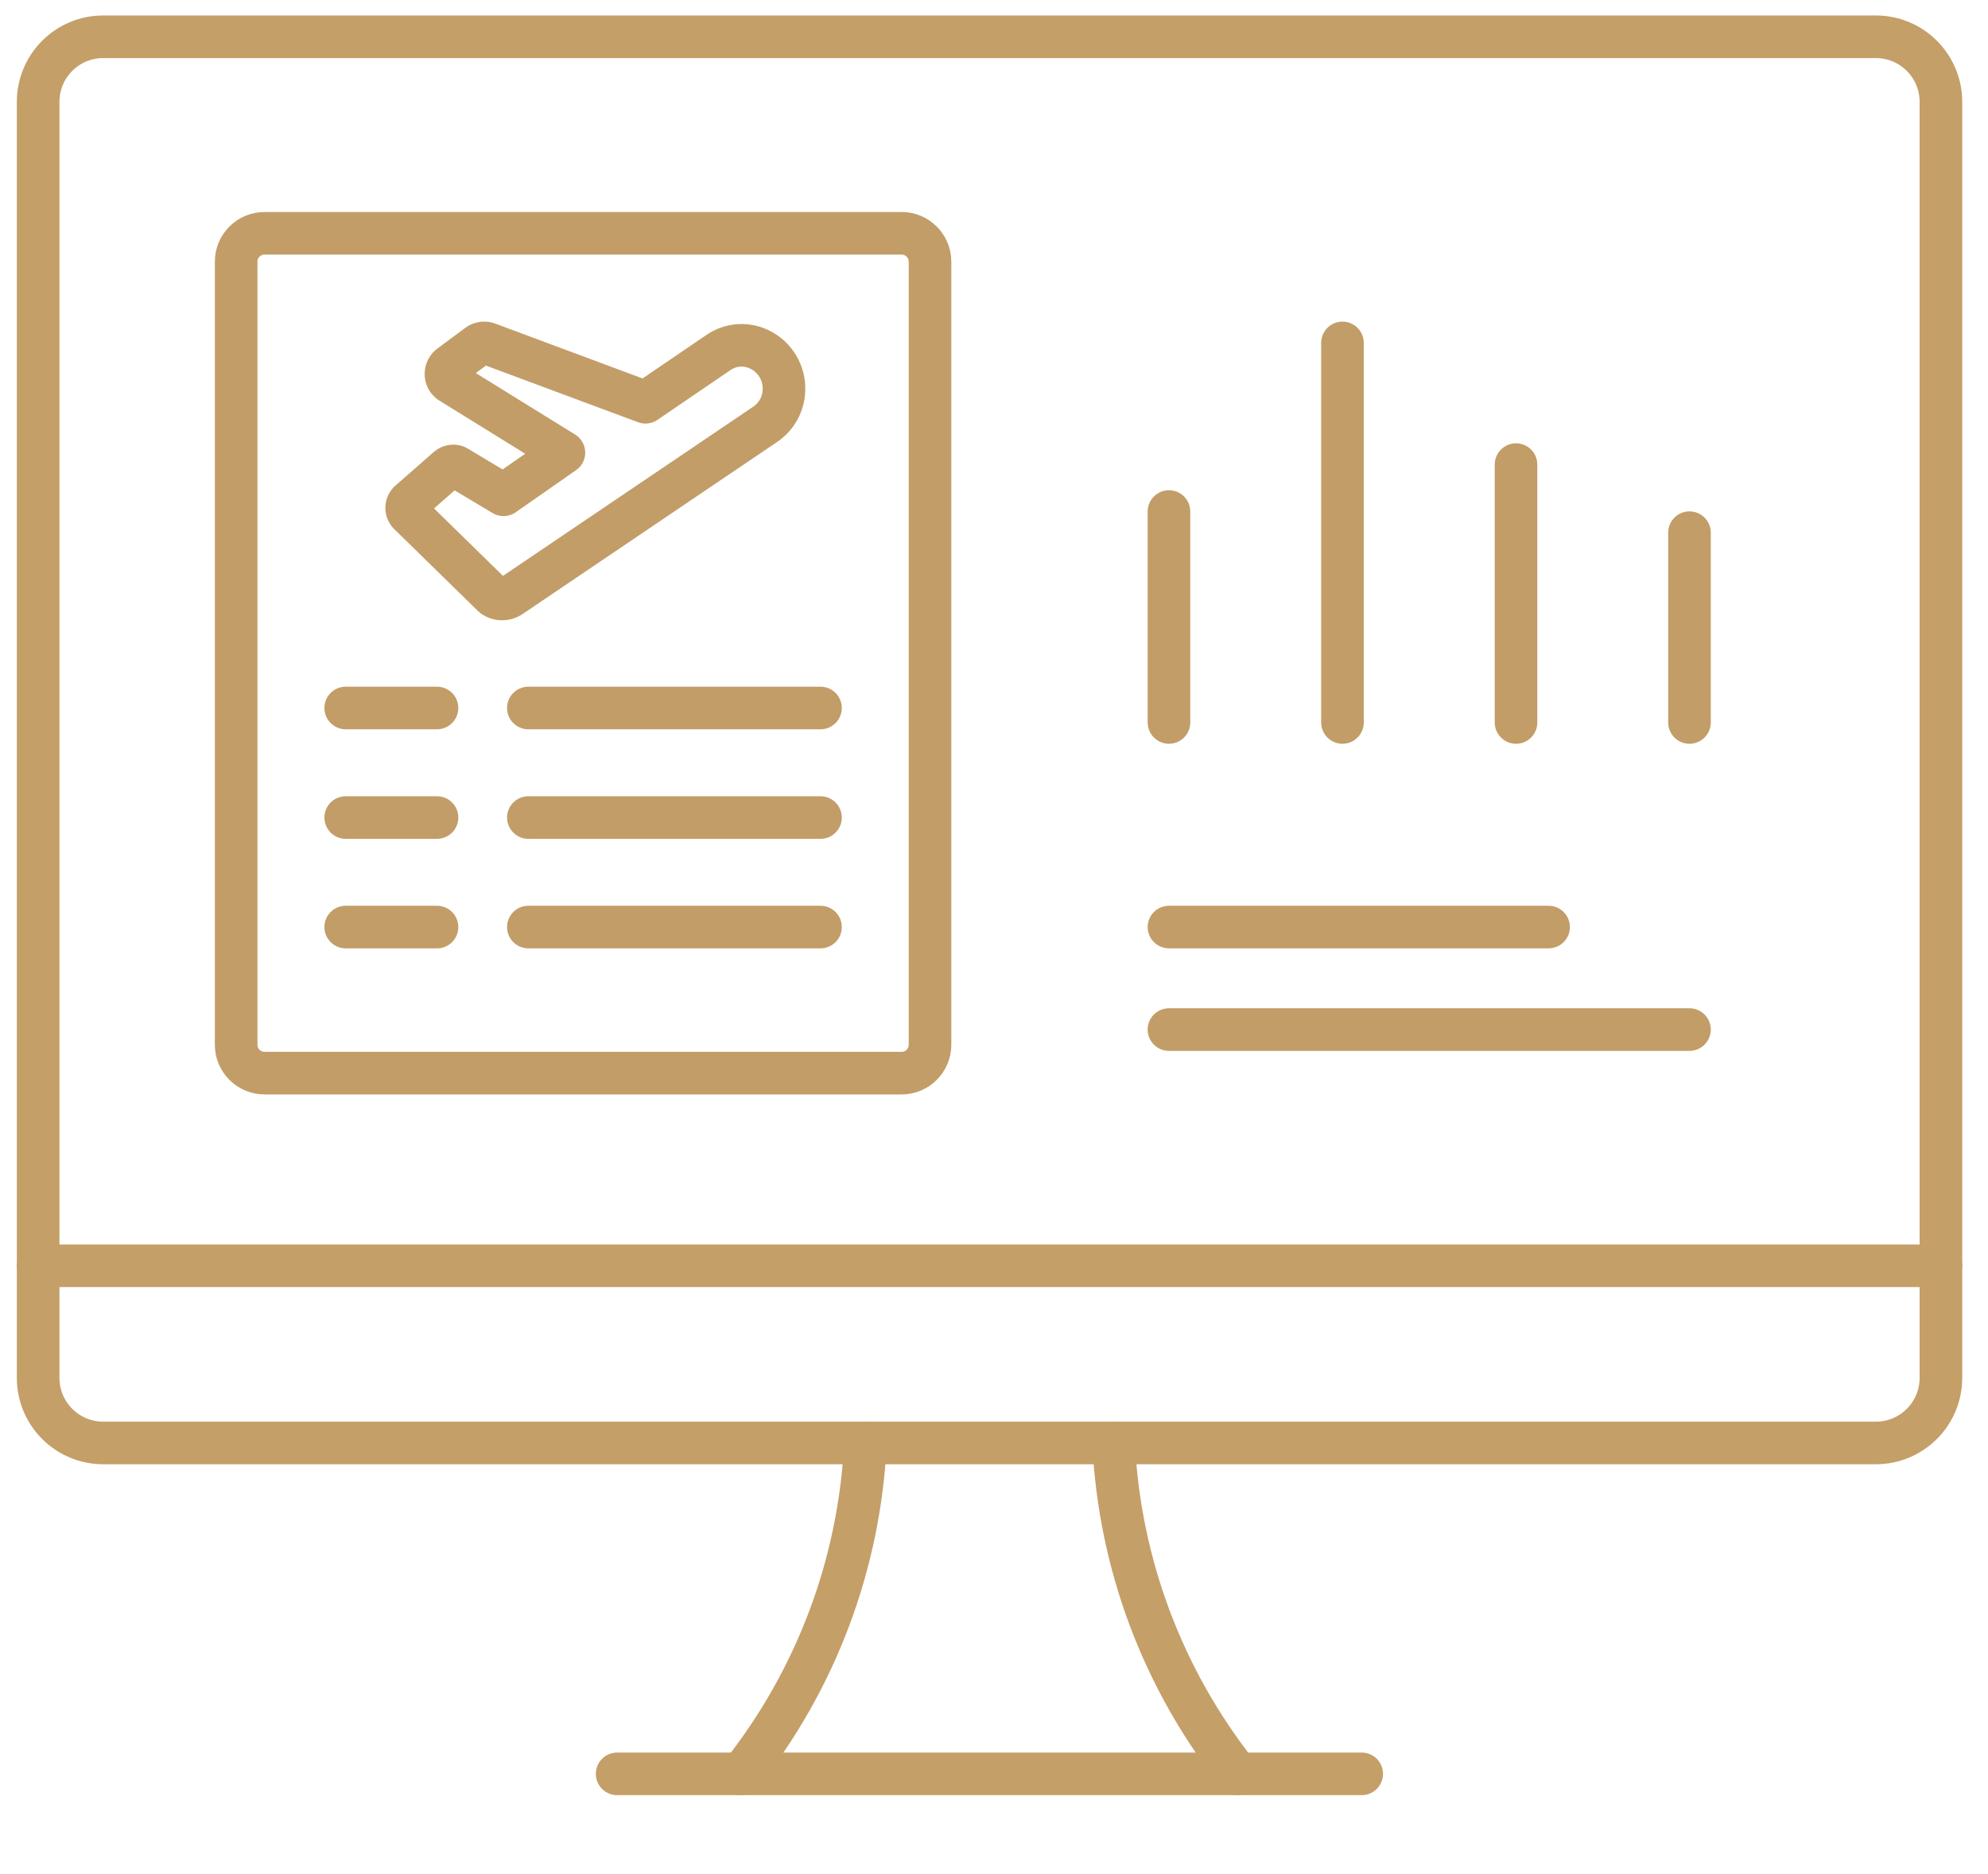
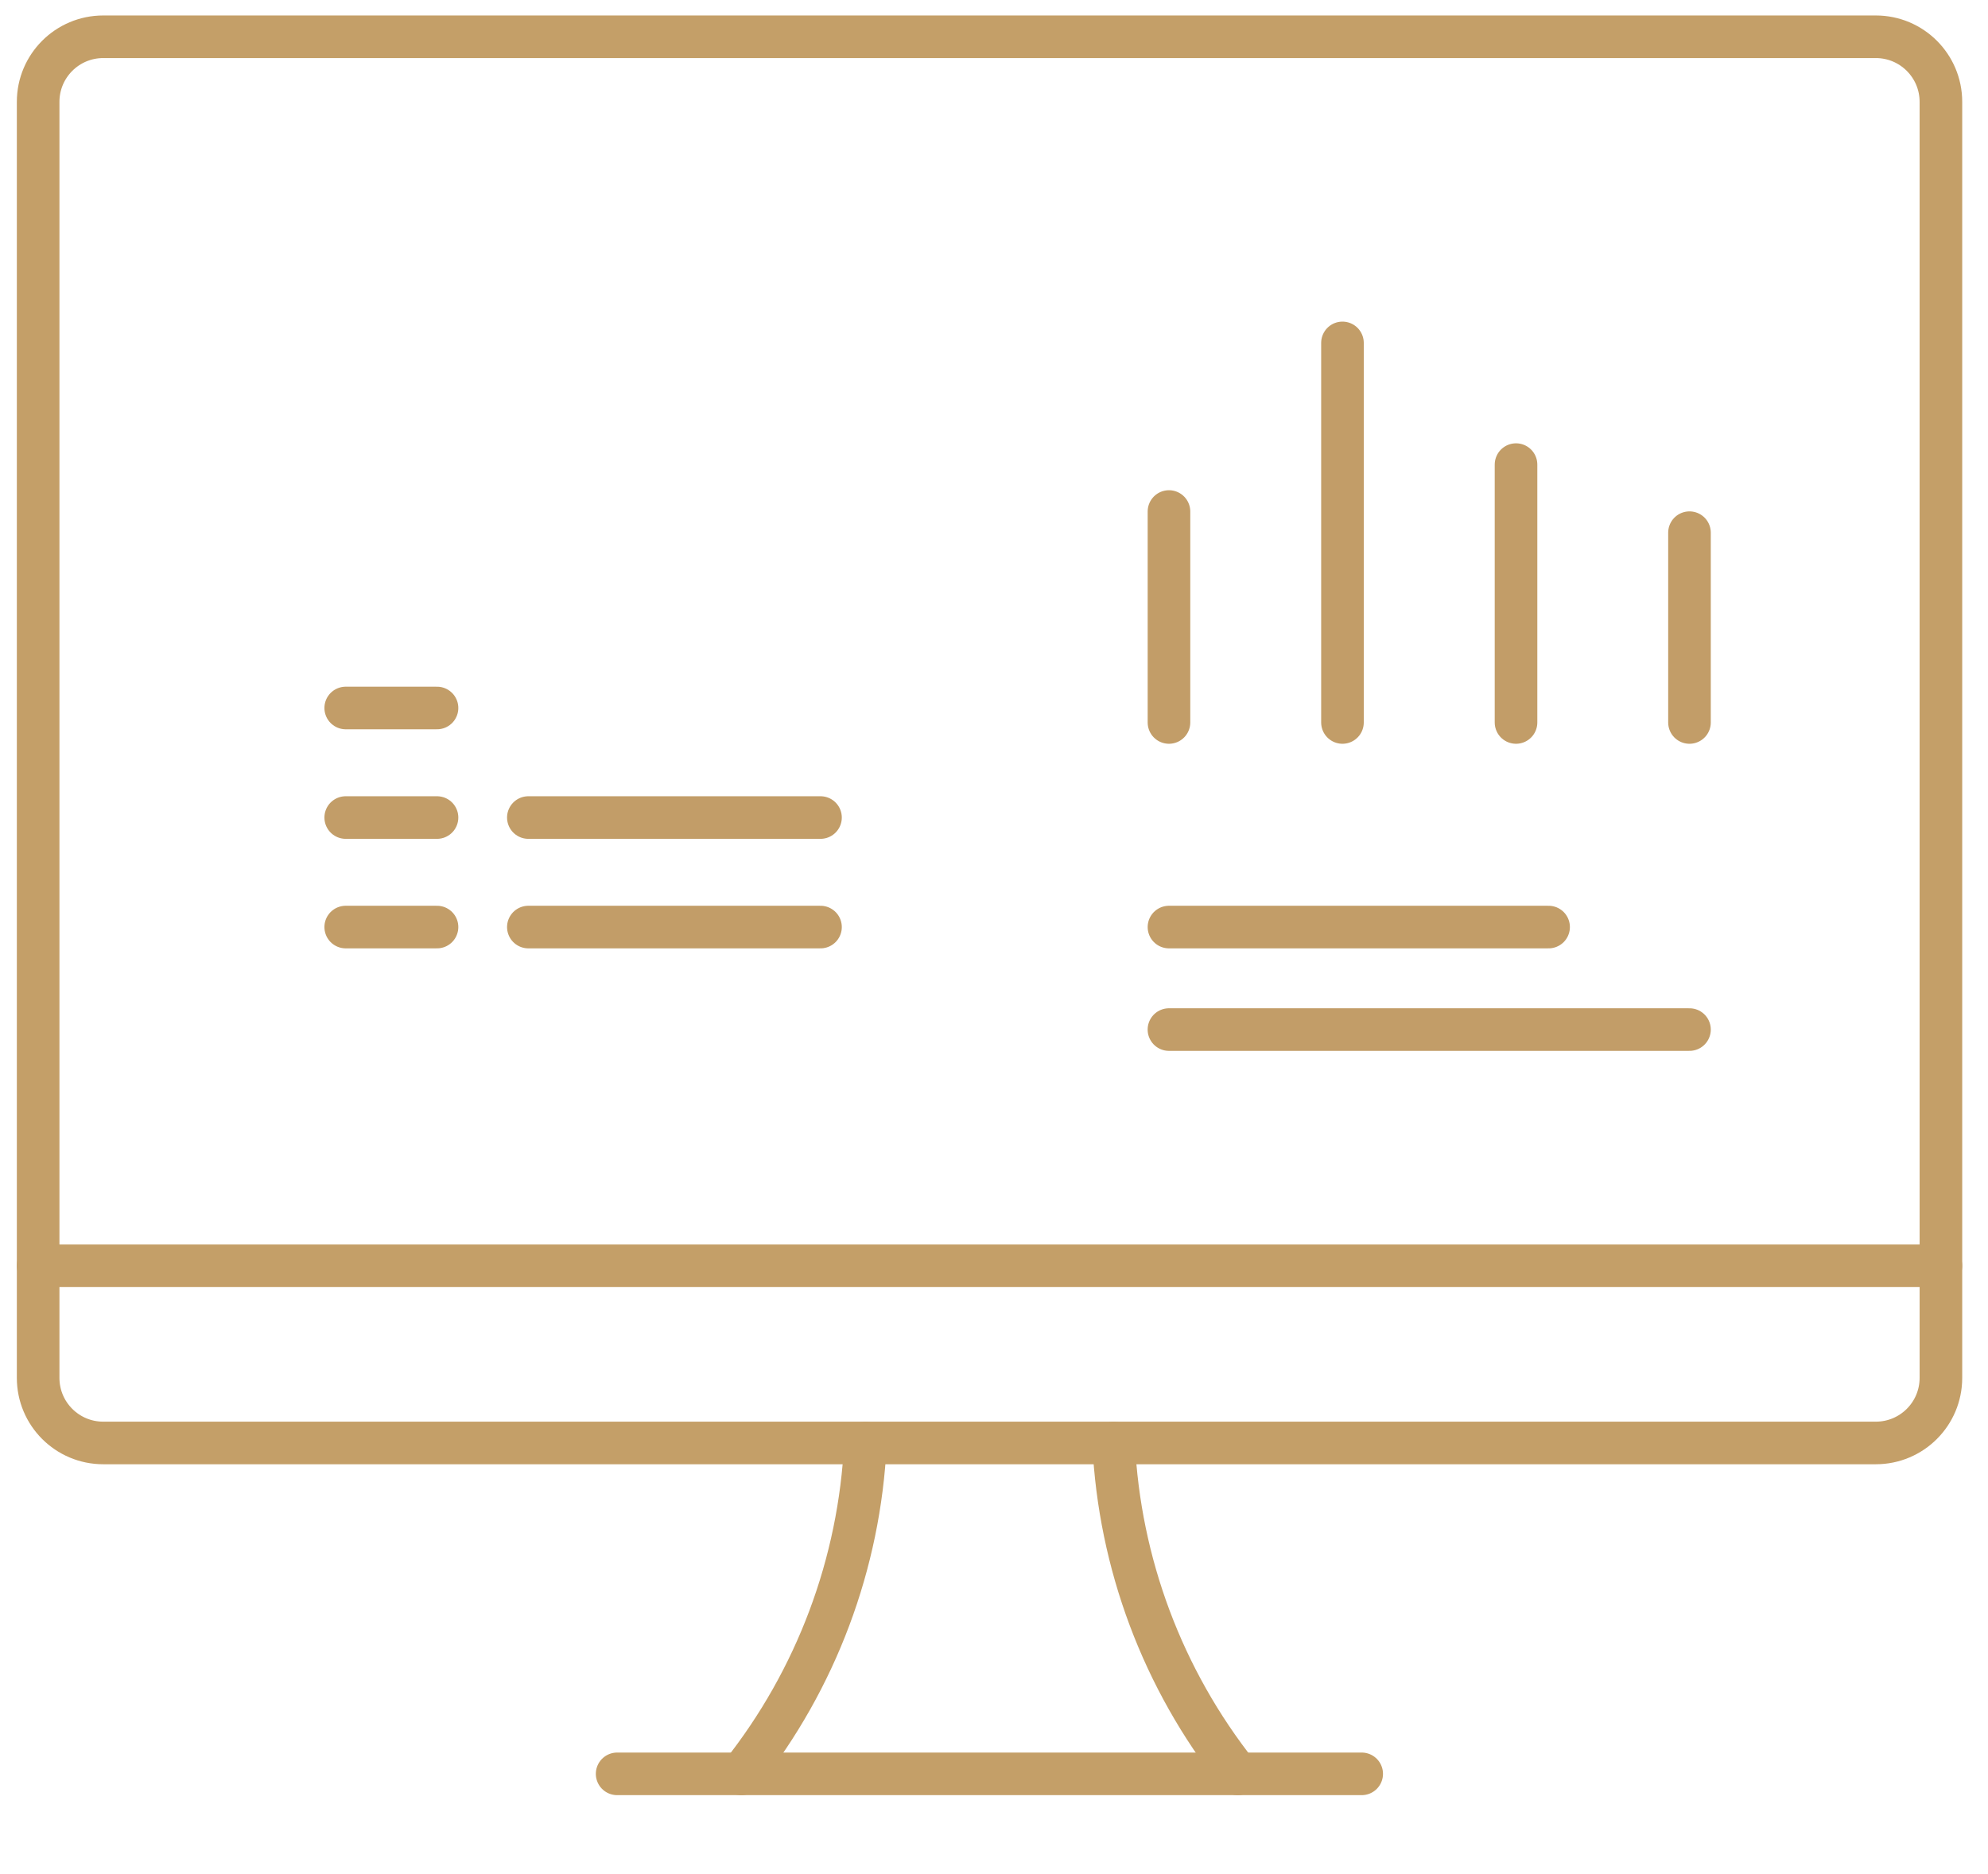
<svg xmlns="http://www.w3.org/2000/svg" width="70" height="66" viewBox="0 0 70 66" fill="none">
  <path d="M26.103 62.469C28.742 59.137 30.27 55.062 30.473 50.816" stroke="#C49F68" stroke-width="1.5" stroke-linecap="round" stroke-linejoin="round" />
  <path d="M43.582 62.469C40.943 59.137 39.415 55.062 39.212 50.816" stroke="#C49F68" stroke-width="1.5" stroke-linecap="round" stroke-linejoin="round" />
  <path d="M21.73 62.469H47.947" stroke="#C49F68" stroke-width="1.5" stroke-linecap="round" stroke-linejoin="round" />
  <path d="M1.342 44.577H68.342" stroke="#C49F68" stroke-width="1.5" stroke-linecap="round" stroke-linejoin="round" />
  <path fill-rule="evenodd" clip-rule="evenodd" d="M1.343 3.587C1.343 2.321 2.369 1.295 3.634 1.295H66.051C67.316 1.295 68.342 2.321 68.342 3.587V48.525C68.342 49.791 67.316 50.816 66.051 50.816H3.634C2.369 50.816 1.343 49.791 1.343 48.525V3.587Z" stroke="#C49F68" stroke-width="1.5" stroke-linecap="round" stroke-linejoin="round" />
-   <path fill-rule="evenodd" clip-rule="evenodd" d="M26.423 12.194C26.933 12.312 27.347 12.684 27.52 13.178C27.576 13.335 27.604 13.499 27.605 13.665C27.616 14.195 27.348 14.691 26.899 14.973L17.961 21.016C17.779 21.129 17.547 21.122 17.372 20.999L14.427 18.117C14.301 18.015 14.281 17.829 14.382 17.702C14.397 17.684 14.414 17.667 14.433 17.653L15.775 16.475C15.854 16.41 15.962 16.391 16.059 16.426L17.73 17.425L19.856 15.941L15.829 13.447C15.676 13.316 15.658 13.086 15.787 12.932C15.805 12.912 15.824 12.894 15.845 12.879L16.83 12.148C16.93 12.074 17.06 12.056 17.176 12.099L22.727 14.166L25.299 12.413C25.627 12.187 26.035 12.107 26.423 12.194Z" stroke="#C29D68" stroke-width="1.5" stroke-linecap="round" stroke-linejoin="round" />
-   <path fill-rule="evenodd" clip-rule="evenodd" d="M8.315 9.216C8.315 8.664 8.763 8.216 9.315 8.216H31.747C32.299 8.216 32.747 8.664 32.747 9.216V36.792C32.747 37.344 32.299 37.792 31.747 37.792H9.315C8.763 37.792 8.315 37.344 8.315 36.792V9.216Z" stroke="#C29D68" stroke-width="1.5" stroke-linecap="round" stroke-linejoin="round" />
  <path d="M12.173 24.933H15.388" stroke="#C29D68" stroke-width="1.5" stroke-linecap="round" stroke-linejoin="round" />
  <path d="M12.173 28.791H15.388" stroke="#C29D68" stroke-width="1.5" stroke-linecap="round" stroke-linejoin="round" />
  <path d="M12.173 32.648H15.388" stroke="#C29D68" stroke-width="1.5" stroke-linecap="round" stroke-linejoin="round" />
-   <path d="M18.604 24.933H28.891" stroke="#C29D68" stroke-width="1.5" stroke-linecap="round" stroke-linejoin="round" />
  <path d="M18.604 28.791H28.891" stroke="#C29D68" stroke-width="1.5" stroke-linecap="round" stroke-linejoin="round" />
  <path d="M18.604 32.648H28.891" stroke="#C29D68" stroke-width="1.5" stroke-linecap="round" stroke-linejoin="round" />
  <path d="M41.161 18.014V25.443" stroke="#C29D68" stroke-width="1.5" stroke-linecap="round" />
  <path d="M47.27 12.076L47.27 25.443" stroke="#C29D68" stroke-width="1.5" stroke-linecap="round" />
  <path d="M53.381 16.362L53.381 25.443" stroke="#C29D68" stroke-width="1.5" stroke-linecap="round" />
  <path d="M59.489 18.759L59.489 25.443" stroke="#C29D68" stroke-width="1.5" stroke-linecap="round" />
  <path d="M54.528 32.648L41.161 32.648" stroke="#C29D68" stroke-width="1.5" stroke-linecap="round" />
  <path d="M59.489 36.258H41.16" stroke="#C29D68" stroke-width="1.5" stroke-linecap="round" />
</svg>